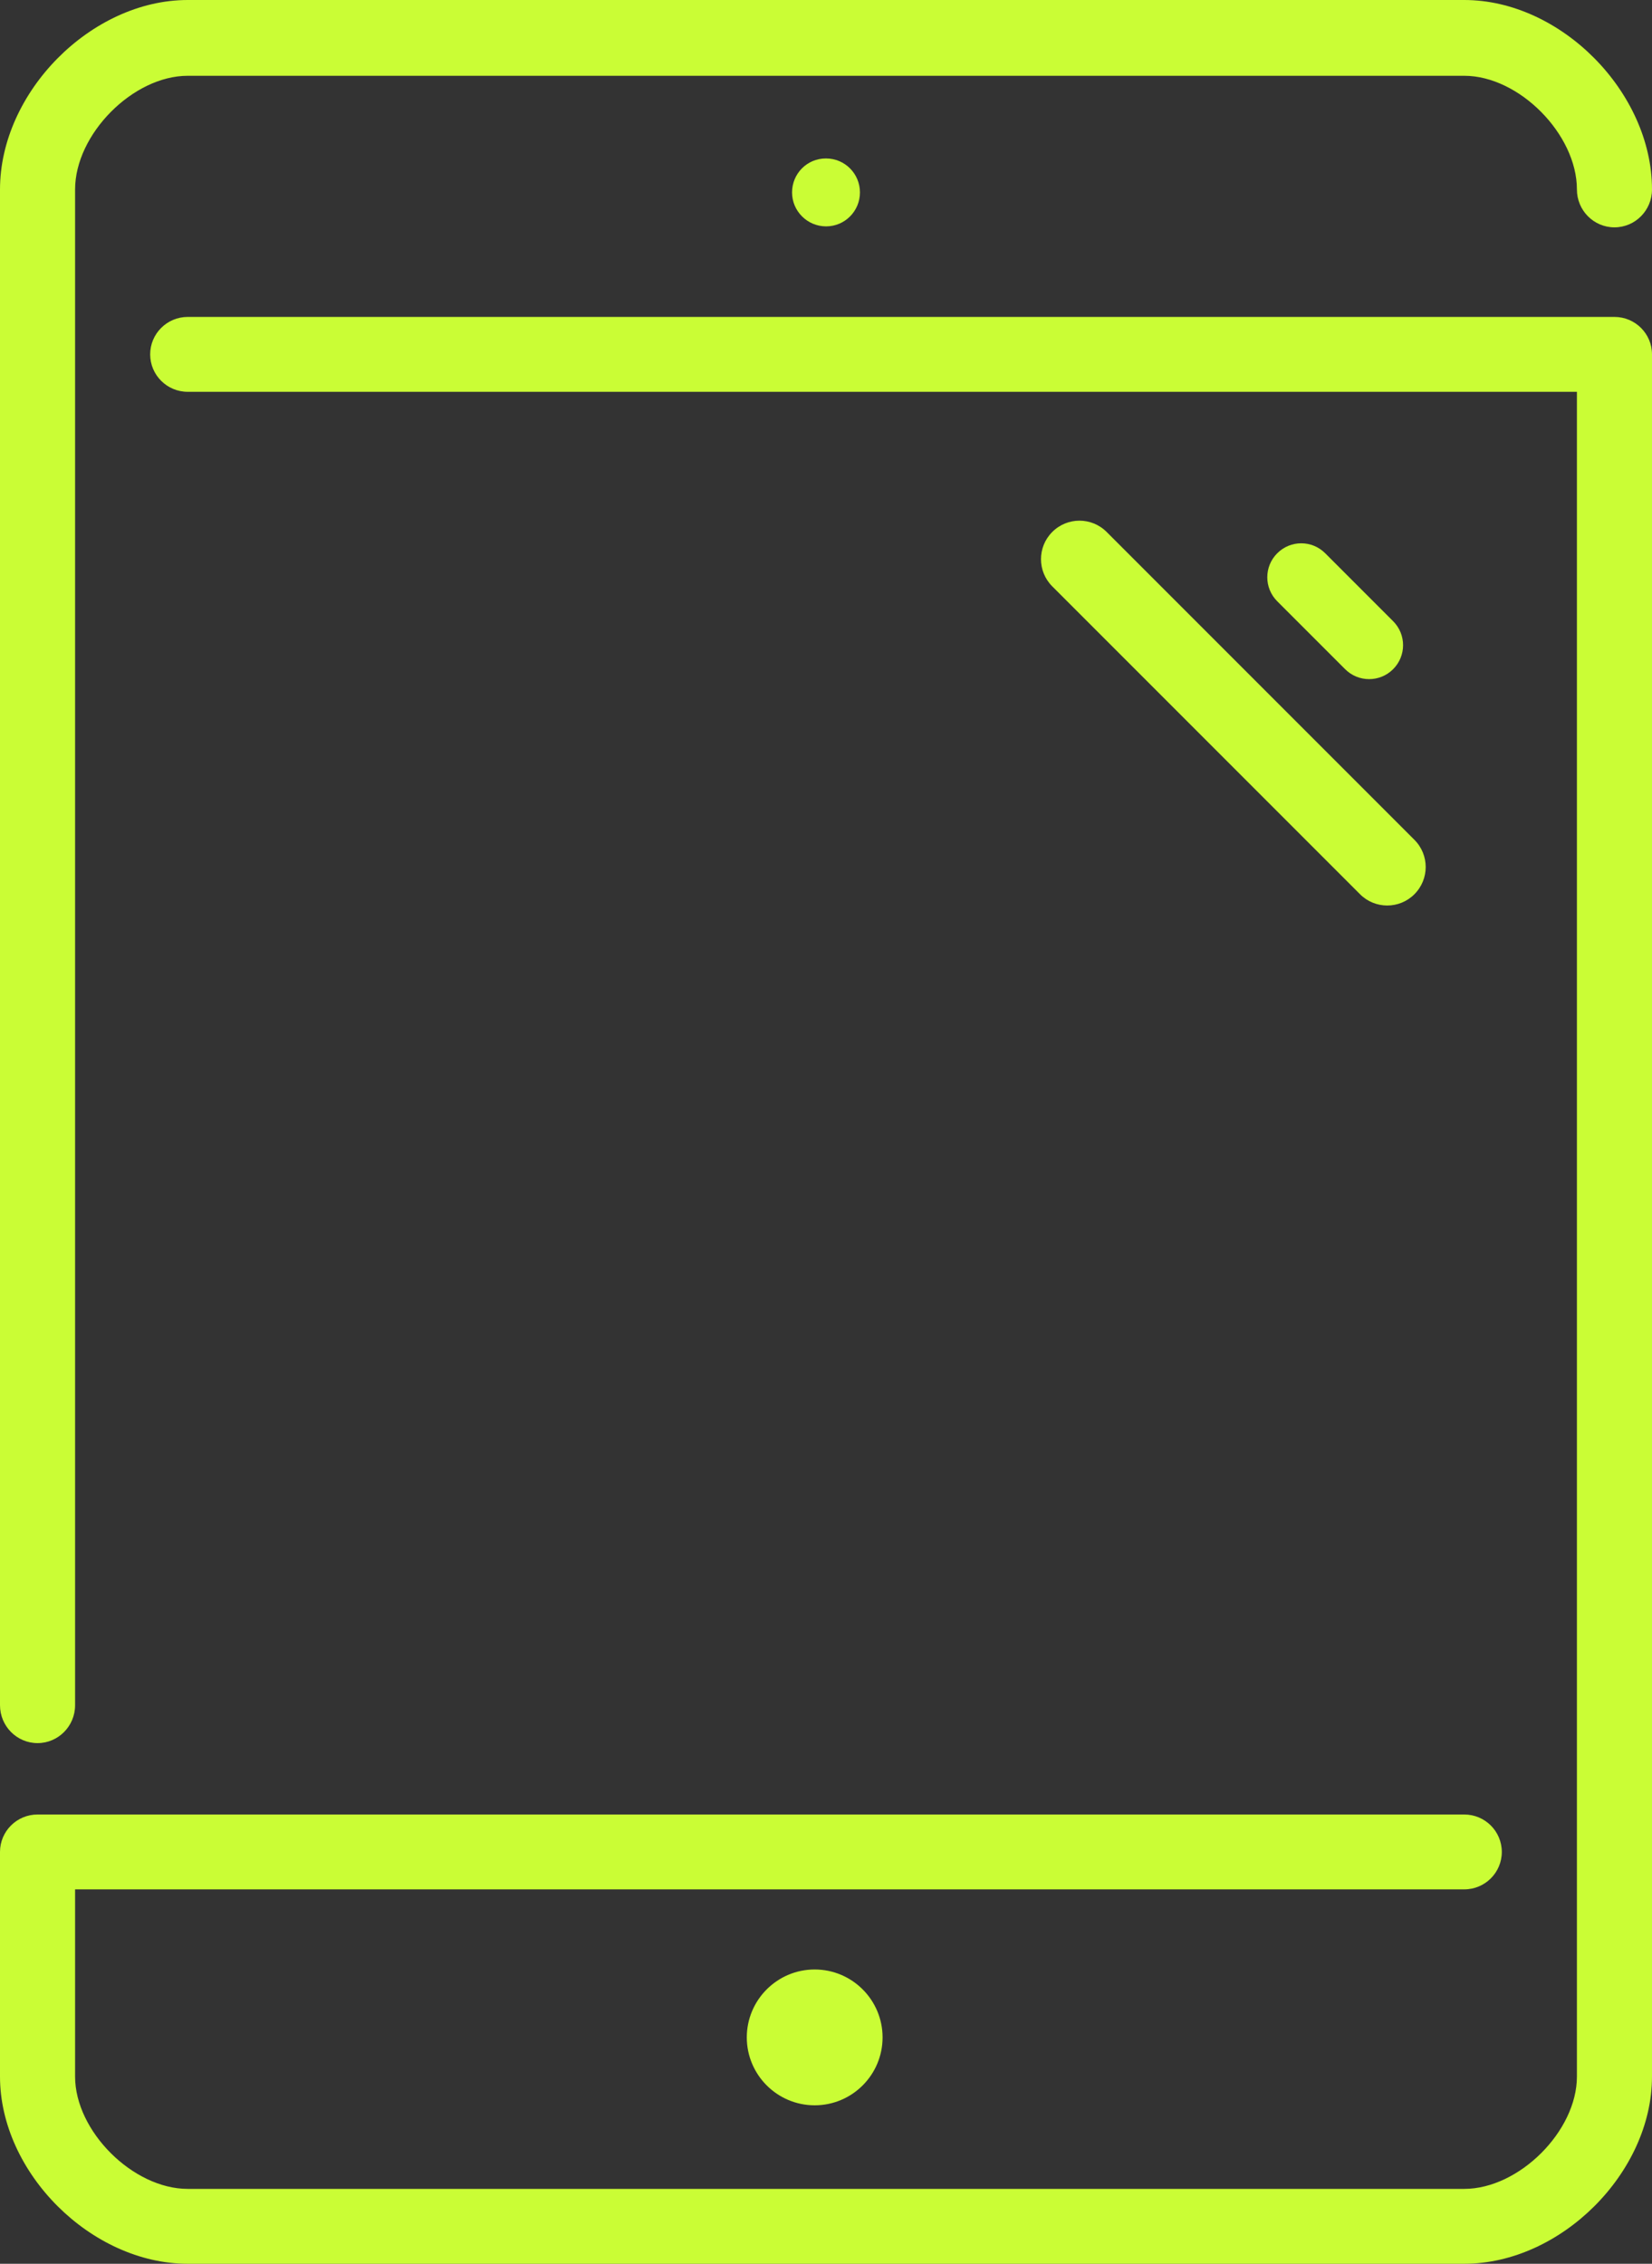
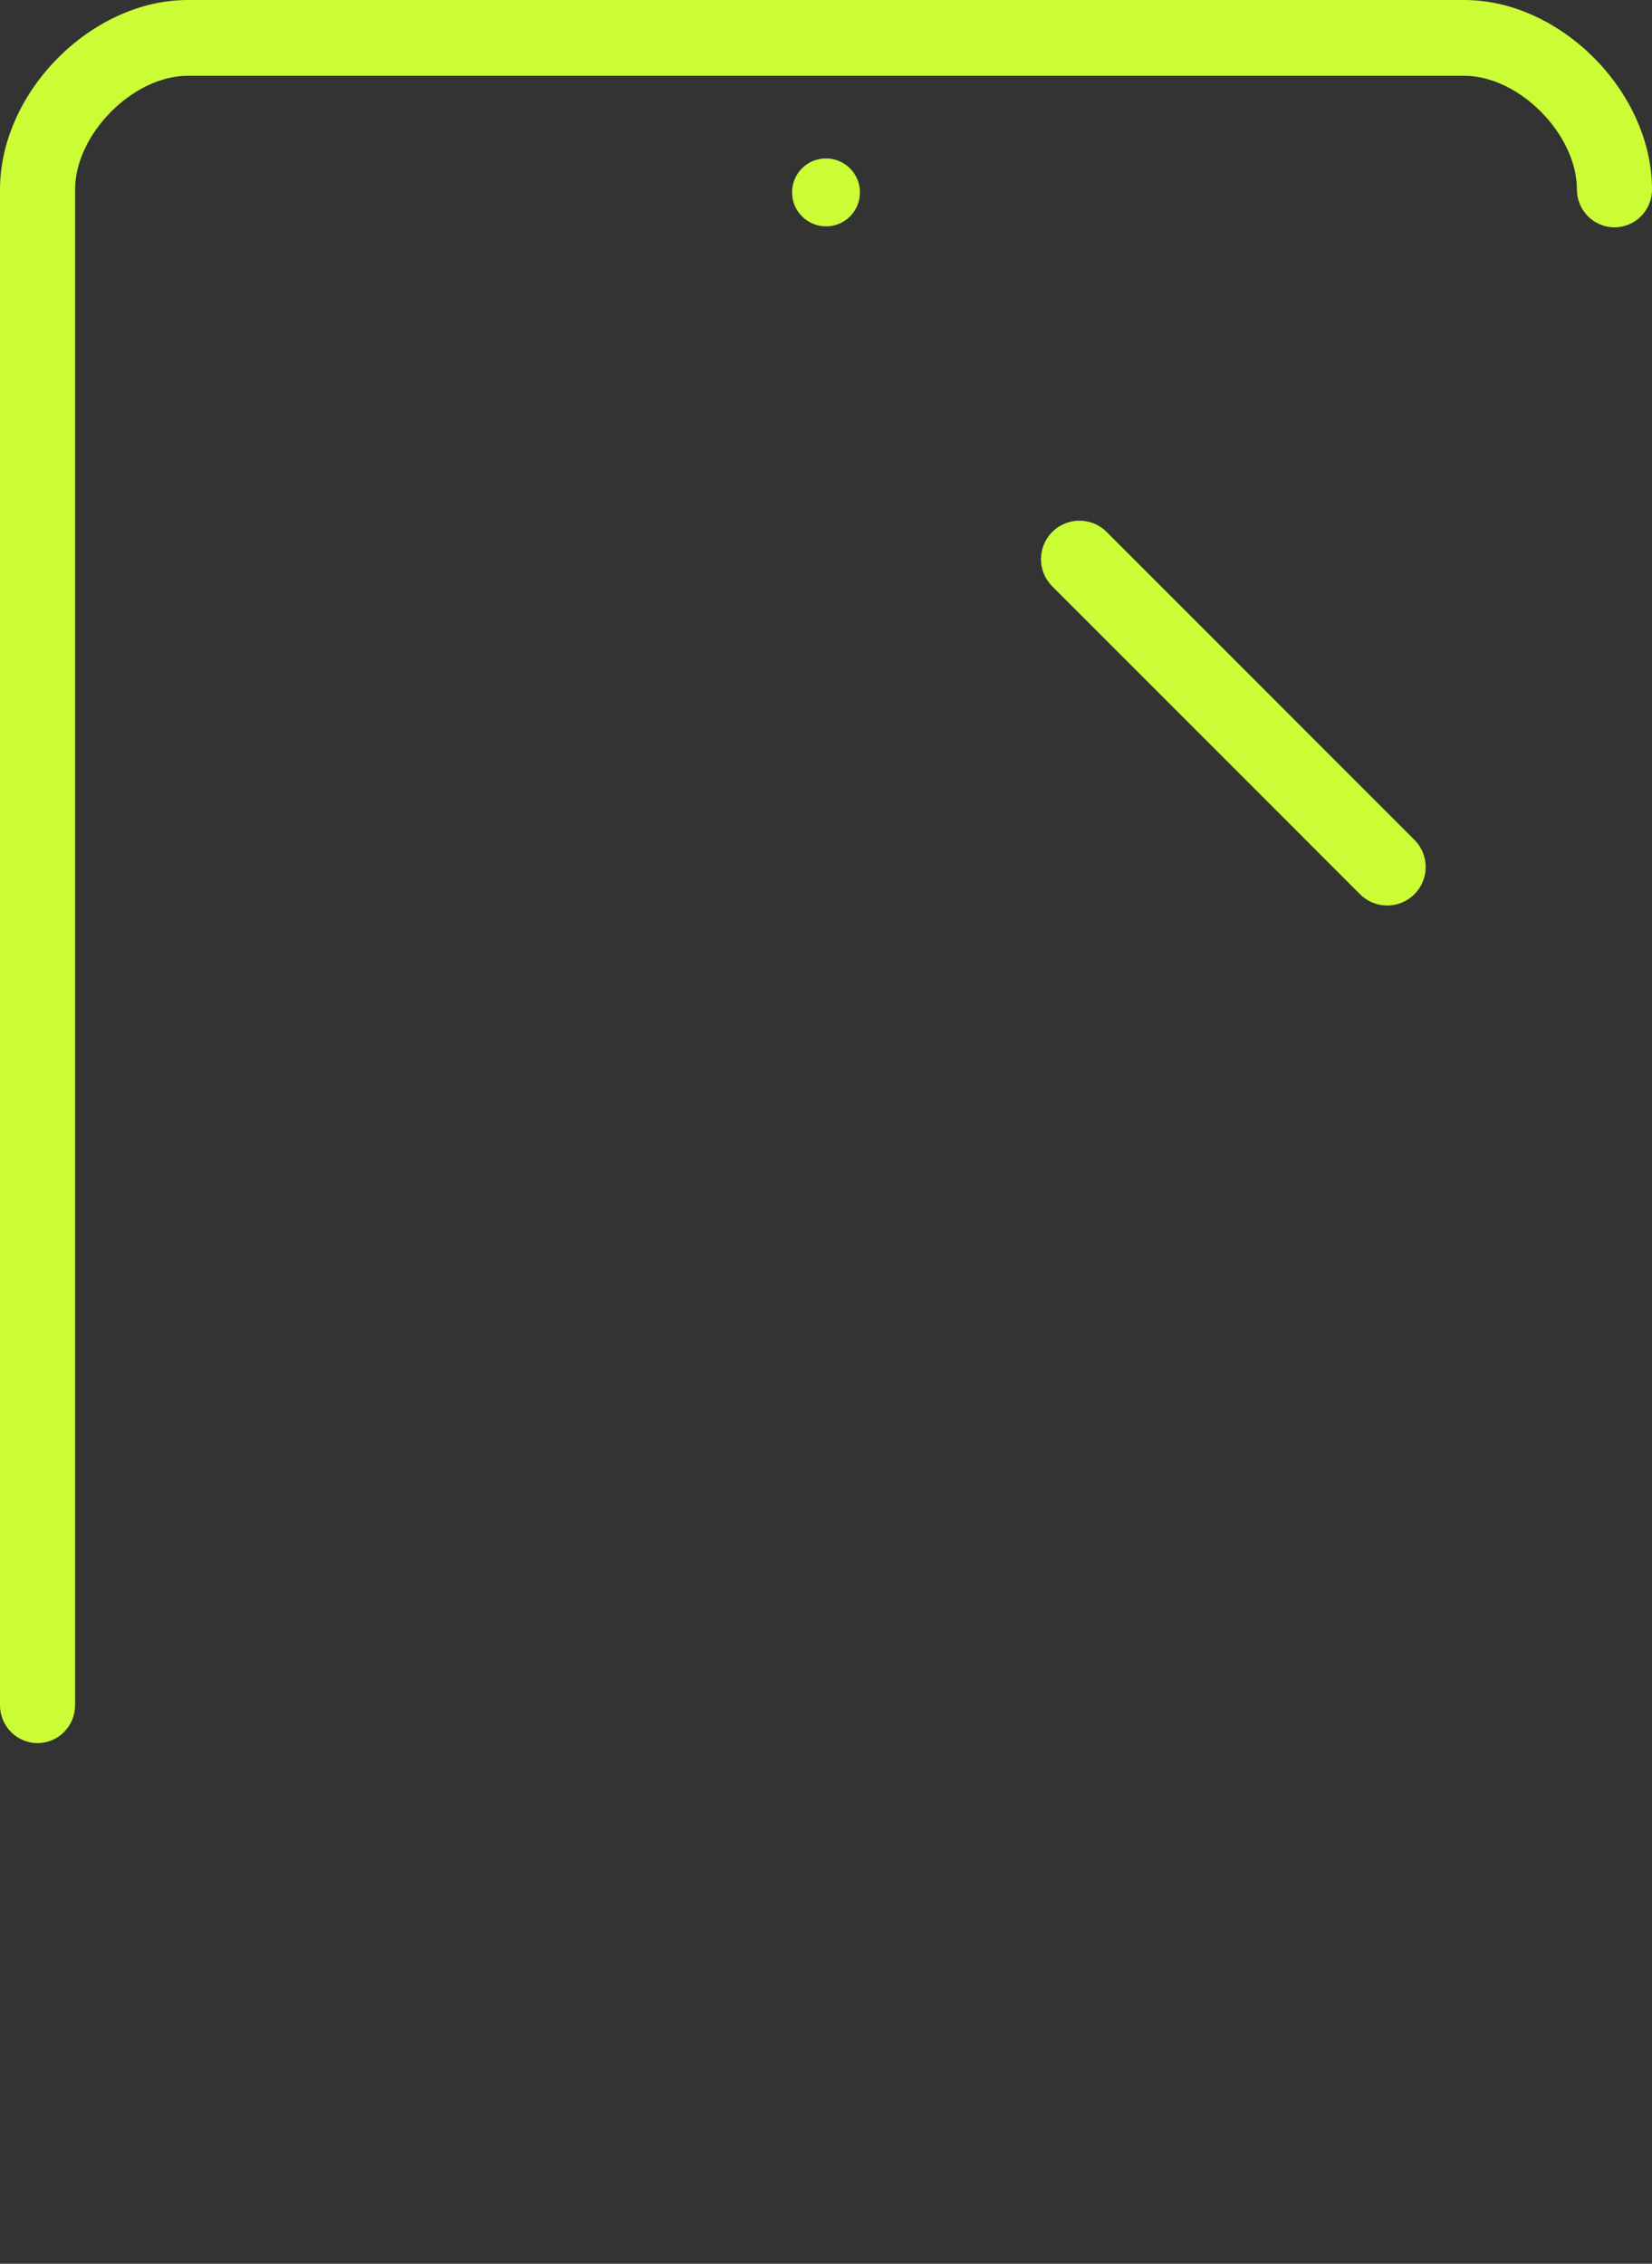
<svg xmlns="http://www.w3.org/2000/svg" width="73" height="100" viewBox="0 0 73 100" fill="none">
  <rect x="0" y="0" width="73" height="100" fill="#333333" stroke="none" />
  <path fill-rule="evenodd" clip-rule="evenodd" d="M1.659 77C2.575 77 3.318 76.25 3.318 75.326V8.37C3.318 5.929 5.876 3.348 8.295 3.348H64.705C67.124 3.348 69.682 5.929 69.682 8.37C69.682 9.294 70.425 10.043 71.341 10.043C72.257 10.043 73 9.294 73 8.37C73 4.068 68.969 0 64.705 0H8.295C4.032 0 0 4.068 0 8.37V75.326C0 76.25 0.743 77 1.659 77Z" fill="#CAFD35" />
-   <path fill-rule="evenodd" clip-rule="evenodd" d="M71.341 14H8.295C7.38 14 6.636 14.741 6.636 15.654C6.636 16.567 7.38 17.308 8.295 17.308H69.682V91.731C69.682 94.142 67.123 96.692 64.704 96.692H8.295C5.876 96.692 3.318 94.142 3.318 91.731V83.461H64.704C65.62 83.461 66.363 82.721 66.363 81.808C66.363 80.895 65.62 80.154 64.704 80.154H1.659C0.743 80.154 0 80.895 0 81.808V91.731C0 95.981 4.032 100 8.296 100H64.704C68.968 100 73 95.981 73 91.731V15.654C73 14.741 72.257 14 71.341 14Z" fill="#CAFD35" />
  <path fill-rule="evenodd" clip-rule="evenodd" d="M36.489 7C35.663 7 35 7.672 35 8.5C35 9.328 35.678 10 36.504 10C37.331 10 38 9.328 38 8.5C38 7.672 37.331 7 36.504 7H36.489Z" fill="#CAFD35" />
  <path fill-rule="evenodd" clip-rule="evenodd" d="M46.498 23.499C45.834 24.163 45.834 25.238 46.498 25.902L60.098 39.502C60.429 39.834 60.864 40 61.3 40C61.735 40 62.17 39.834 62.501 39.502C63.166 38.837 63.166 37.763 62.501 37.098L48.902 23.499C48.237 22.834 47.163 22.834 46.498 23.499Z" fill="#CAFD35" />
-   <path fill-rule="evenodd" clip-rule="evenodd" d="M33 90C33 91.654 34.345 93 36 93C37.655 93 39 91.655 39 90C39 88.346 37.655 87 36 87C34.345 87 33 88.346 33 90Z" fill="#CAFD35" />
-   <path fill-rule="evenodd" clip-rule="evenodd" d="M60.5 30C60.884 30 61.268 29.853 61.56 29.561C62.147 28.974 62.147 28.026 61.56 27.44L58.56 24.44C57.974 23.853 57.026 23.853 56.44 24.44C55.853 25.026 55.853 25.974 56.44 26.561L59.44 29.561C59.732 29.853 60.116 30 60.5 30Z" fill="#CAFD35" />
</svg>